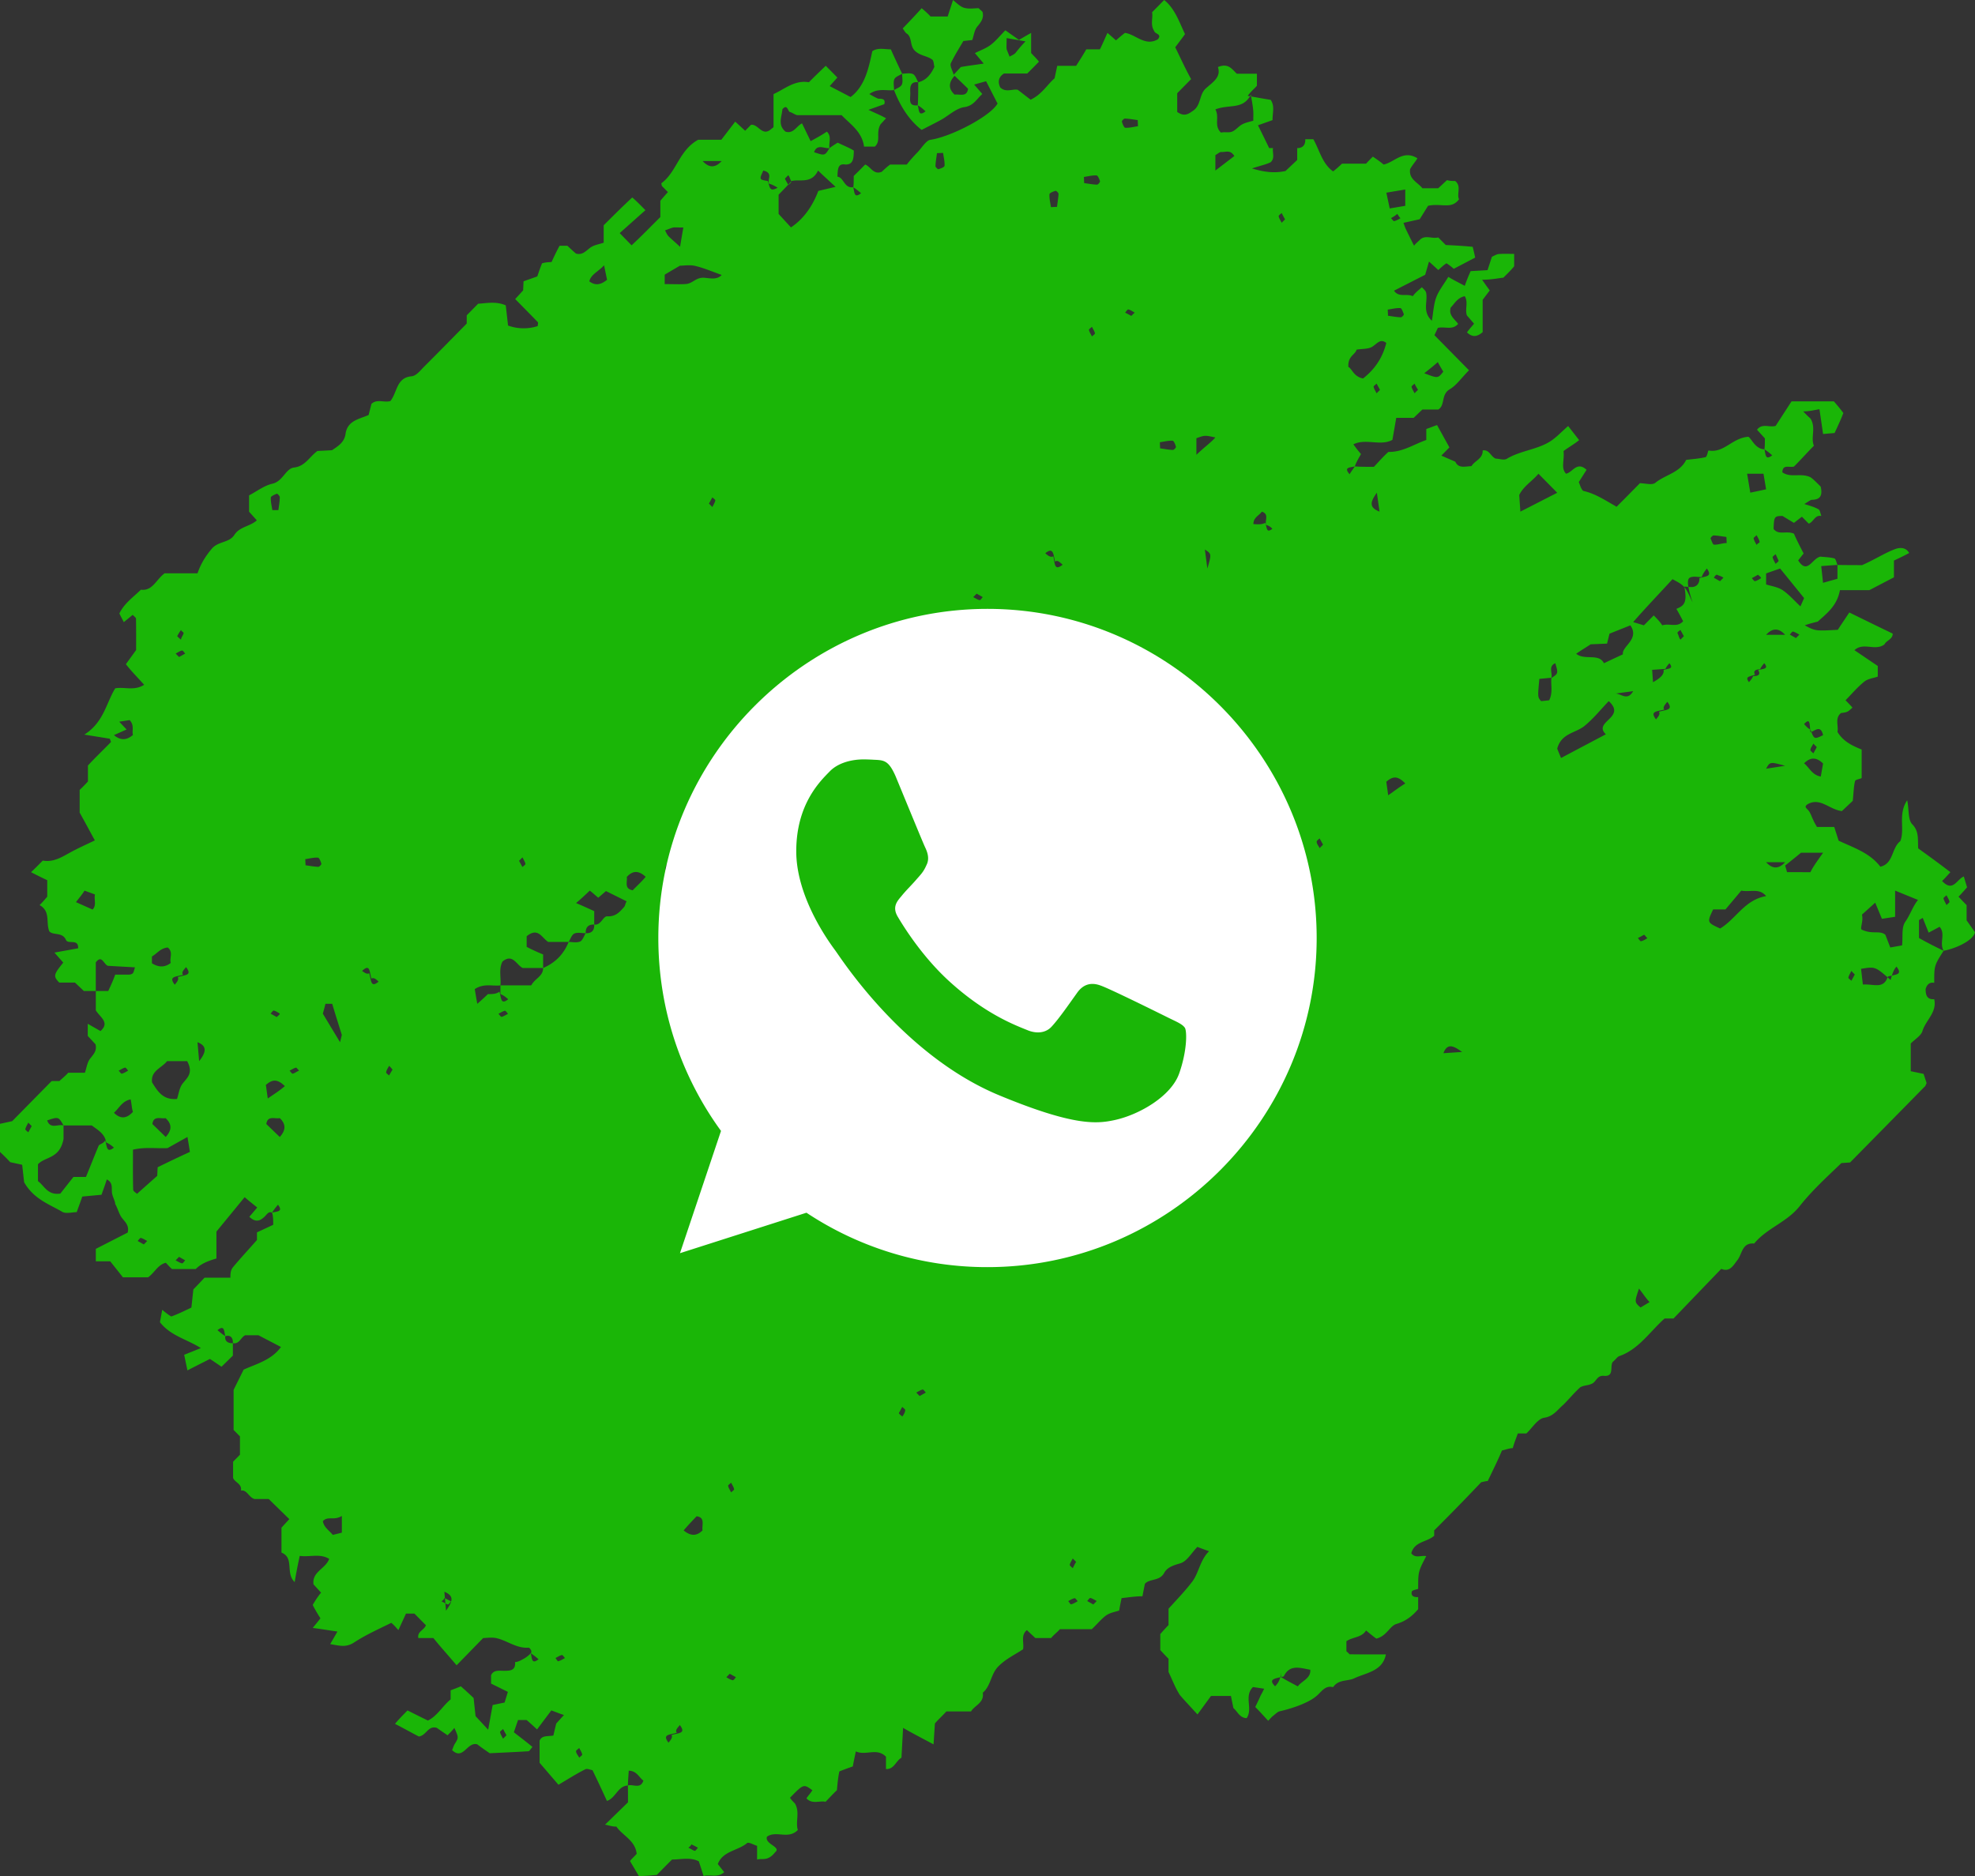
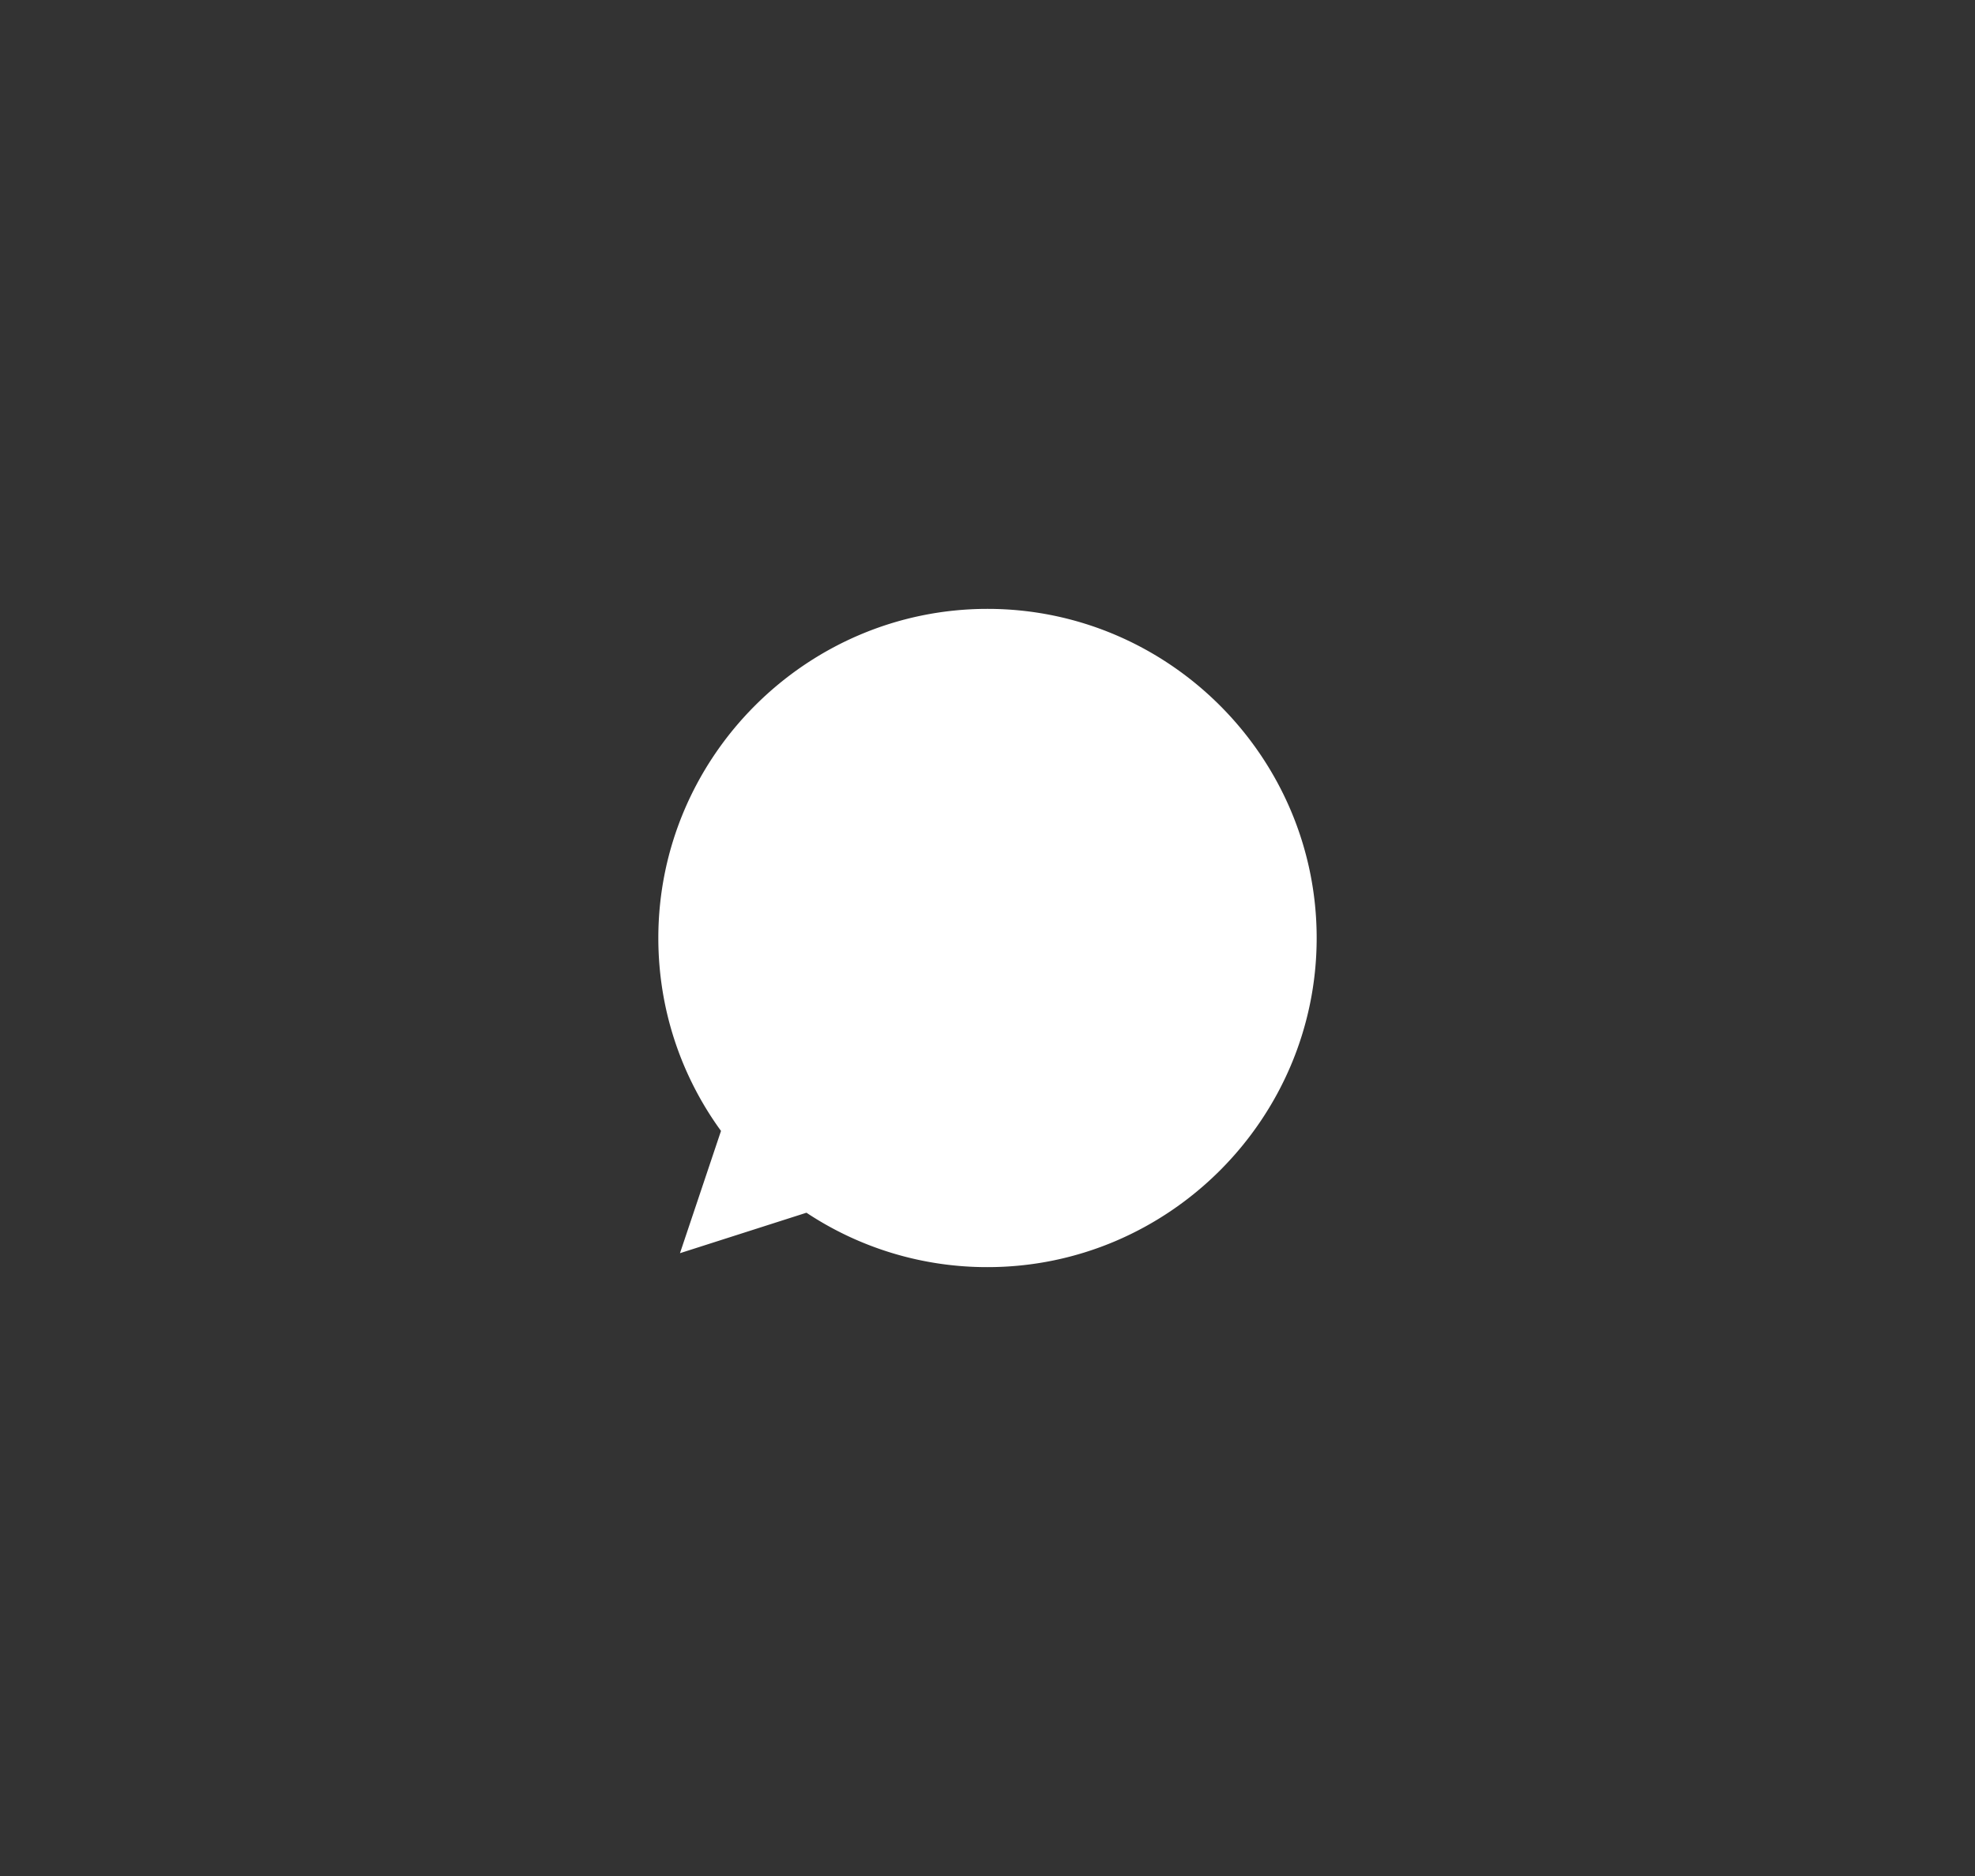
<svg xmlns="http://www.w3.org/2000/svg" width="120" height="114" viewBox="0 0 120 114">
  <rect x="0" y="0" width="120" height="114" fill="#333333" stroke="none" />
-   <path fill="#1ab607" d="M113.138 34.342c.78-.342 1.373-.737 2.007-.974.257-.097.645-.137.855.236-.283.157-.608.31-.926.46v1.019l-1.495.78h-1.786c-.17.944-.793 1.41-1.348 1.91-.281.07-.501.125-.788.227.649.346.649.348 2.008.271.173-.271.444-.668.698-1.052.972.476 1.783.874 2.637 1.284 0 .35-.383.41-.499.653-.562.433-1.288-.156-1.825.355l1.416.959v.646c-.264.093-.597.125-.818.304-.415.334-.766.752-1.141 1.134.192.194.306.311.421.446-.3.275-.3.275-.697.33-.39.321-.137.767-.214 1.148.357.586.895.834 1.47 1.07v1.733c-.113.06-.377.092-.4.18-.08.31-.083.638-.14 1.203l-.662.623c-.77-.093-1.302-.84-2.068-.426-.204.139-.157.195.016.364.141.15.211.402.314.607.07.168.143.27.223.42h1.051l.267.834c.906.428 1.887.731 2.536 1.582.811-.189.673-1.144 1.212-1.553.294-.752-.16-1.619.418-2.485.12.58.041 1.183.306 1.456.426.44.327.914.363 1.469.618.445 1.29.932 1.956 1.445-.192.207-.328.374-.505.534.66.71.885-.096 1.32-.273.067.225.133.445.199.66-.186.209-.347.389-.519.57.165.171.323.348.49.509v.928l.51.722c-.092.488-1.143.986-1.908 1.126-.274-.497.138-1.021-.243-1.457l-.665.355-.36-.896c-.058.034-.114.068-.227.133V57c.472.271.941.506 1.495.776-.57.9-.57.9-.57 1.948-.299-.057-.453.13-.522.377 0 .335.062.653.522.618.183.8-.522 1.281-.717 1.94-.088.28-.437.478-.709.752v1.684l.78.162.184.56c-.06.115-.06.183-.148.245-1.499 1.529-3 3.052-4.502 4.578l-.529.037c-.881.847-1.777 1.659-2.536 2.62-.773.978-1.991 1.33-2.763 2.27-.741-.07-.72.627-1.023 1.014-.235.296-.455.75-.976.524-.992 1.03-1.96 2.037-2.899 3.015h-.542c-.895.798-1.58 1.88-2.752 2.286-.14.052-.233.228-.39.343-.213.251.117.919-.545.857-.455-.037-.455.394-.78.498-.204.095-.482.076-.675.21-.345.316-.654.686-1 1.039-.369.304-.595.711-1.176.8-.395.06-.717.612-1.083.954h-.52c-.097.283-.221.57-.306.893-.207 0-.43.092-.658.144-.257.623-.575 1.248-.863 1.856-.153 0-.308.062-.394.068A138.56 138.56 0 0 1 87.14 93v.325c-.44.394-1.204.337-1.391 1.066.251.33.607.106.908.172-.49.942-.49.942-.49 1.989-.167.055-.37.087-.388.168-.066.28.15.348.388.33v.734c-.358.423-.755.732-1.319.899-.413.122-.588.739-1.225.892a13.458 13.458 0 0 1-.623-.497c-.261.44-.804.388-1.193.654v.614c.11.089.193.181.193.181.761.011 1.485.007 2.207.007C84 101.575 83 101.64 82.253 102c-.39.17-.938.05-1.253.525-.478-.126-.696.266-1 .528-.425.377-1.355.739-2.283.947-.14.062-.258.19-.382.282-.064.05-.116.117-.282.285-.255-.272-.51-.567-.784-.837.143-.294.242-.5.342-.73.055-.089.111-.202.199-.38l-.68-.103c-.567.564.014 1.311-.384 1.89-.425-.011-.557-.407-.805-.613l-.151-.736h-1.21l-.822 1.125c-.432-.48-.758-.813-1.071-1.183-.26-.4-.424-.84-.687-1.398v-.803c-.184-.183-.348-.362-.502-.528v-.974c.176-.198.336-.378.502-.545V98v-.243c.496-.55 1-1.065 1.44-1.644.409-.548.47-1.306 1.022-1.848-.236-.086-.462-.164-.71-.265-.35.361-.638.885-1.041 1-.414.12-.789.236-.977.584-.277.51-.875.332-1.17.658-.054.263-.099.489-.148.758-.416 0-.816.064-1.27.115-.045.216-.093.442-.146.754-.224.074-.547.131-.78.286-.325.239-.584.572-.883.845h-1.935c-.18.2-.402.367-.535.54h-.959l-.517-.482c-.391.329-.154.776-.231 1.165-.503.333-1.046.58-1.5 1.039-.47.474-.45 1.186-.948 1.6.103.625-.506.77-.712 1.138h-1.499c-.236.265-.501.498-.697.731-.026.393-.05.784-.083 1.269-.655-.349-1.206-.634-1.85-1l-.099 1.814c-.341.186-.44.711-.94.688v-.75c-.558-.57-1.21-.044-1.832-.323-.08.386-.124.571-.184.913-.229.08-.512.18-.816.304-.08.354-.114.752-.15 1.142-.229.212-.458.469-.689.702-.38-.082-.805.17-1.161-.207.098-.163.23-.283.36-.495-.537-.386-.537-.386-1.36.458.071.117.187.234.302.352.314.534.015 1.113.174 1.606-.583.599-1.316.01-1.875.407-.16.46.9.619.496.944-.449.577-.803.357-1.097.445v-.832c-.2-.06-.513-.246-.608-.168-.567.475-1.469.47-1.779 1.273l.387.493c-.399.363-.817.13-1.253.234-.092-.304-.188-.59-.287-.89-.522-.27-1.082-.11-1.627-.11-.286.284-.572.575-.927.936-.237.013-.547.064-1.089.064l-.535-.902c.051-.098.213-.234.402-.444-.083-.818-.859-1.108-1.231-1.654-.271 0-.453-.076-.69-.12l1.393-1.356c0-.524 0-.78-.009-1.024.321-.098.767.242.945-.296-.277-.204-.398-.593-.89-.602-.02.306-.042.6-.055.898-.615.034-.74.768-1.27.939A89.806 89.806 0 0 0 36 107.57c-.133-.021-.322-.115-.434-.055-.566.281-1.059.604-1.635.94l-1.146-1.336v-1.334c.13-.344.487-.259.837-.32.054-.218.106-.465.176-.732l.467-.516c-.265-.086-.445-.162-.766-.28l-.869 1.156a18.387 18.387 0 0 0-.63-.57h-.525l-.253.742c.373.296.778.596 1.13.895-.135.15-.186.256-.242.259-.8.05-1.601.085-2.356.12-.3-.206-.553-.379-.754-.539-.623-.18-.849 1-1.53.352.045-.106.081-.227.145-.352.256-.408.26-.406-.008-1-.115.146-.23.263-.414.45-.193-.138-.426-.287-.647-.45-.546-.163-.627.455-1.097.524-.449-.233-.965-.524-1.449-.769.223-.27.453-.503.761-.816.374.187.778.391 1.239.615.57-.278.89-.883 1.38-1.286v-.551c.195-.074.406-.153.62-.243.273.236.504.454.775.708l.12 1.104.766.825.272-1.5c.208-.045.431-.091.727-.152l.198-.647-1.021-.505v-.507c.163-.354.523-.264.831-.27.332-.006.667-.01.629-.53.136 0 .276-.067.404-.135.197-.101.384-.22.548-.4.08.317.045.701.472.364-.134-.115-.267-.232-.472-.364.028-.012.05-.102.021-.172-.027-.07-.108-.172-.158-.168-.717.055-1.276-.418-1.925-.573-.302-.073-.636-.012-.83-.012l-1.614 1.655c-.586-.69-1.044-1.195-1.41-1.655h-.915c-.081-.403.365-.482.459-.78l-.695-.704h-.515l-.46 1c-.134-.136-.207-.253-.433-.44-.774.384-1.551.727-2.274 1.203-.5.313-.879.181-1.437.09l.44-.763c-.503-.072-.93-.146-1.503-.22.21-.253.34-.417.471-.585a9.23 9.23 0 0 1-.471-.81c.142-.25.323-.53.508-.75l-.458-.502c-.11-.768.74-.948.95-1.55-.562-.341-1.137-.1-1.79-.18-.095.451-.21 1.003-.305 1.593-.585-.567-.001-1.47-.802-1.794v-1.515l.475-.52c-.404-.393-.811-.792-1.252-1.223h-.865c-.335-.09-.461-.583-.821-.51.074-.415-.374-.494-.477-.77v-.986l.417-.424v-1.114l-.386-.392V84.46l.61-1.231c.77-.351 1.689-.573 2.267-1.376l-1.37-.714h-.793c-.271.103-.35.558-.758.483.012-.344-.15-.51-.462-.429-.081-.316-.045-.7-.473-.363.133.115.267.23.473.363-.041.276.122.442.462.43v.753l-.69.677c-.23-.154-.46-.315-.705-.473-.437.222-.835.42-1.367.696l-.197-.948 1.014-.408c-.85-.54-1.843-.743-2.487-1.573.036-.197.078-.42.138-.753.248.201.408.332.554.406.39-.142.782-.332 1.219-.543l.121-1.108c.25-.245.46-.479.68-.708H14c0-.196 0-.456.16-.64.45-.541.944-1.07 1.453-1.65v-.462l.987-.461c0-.276 0-.523-.07-.74.313-.082.692-.046.36-.48-.114.135-.228.27-.36.48-.239-.109-.34.173-.53.312-.285.256-.558.224-.85-.059.15-.174.294-.346.479-.563-.234-.192-.479-.378-.764-.629-.452.553-.954 1.163-1.715 2.092v1.636c-.527.151-.948.323-1.258.641h-1.44c-.14-.118-.254-.258-.377-.382-.48.114-.67.59-1.075.882H7.468c-.23-.292-.533-.673-.772-.972h-.874v-.756l1.936-.989c.104-.445-.16-.642-.355-.9-.175-.237-.243-.556-.403-.838 0-.163-.151-.42-.19-.64-.053-.296.088-.645-.322-.853-.1.33-.198.578-.32.932L5 72.712c-.098.288-.2.555-.339.947-.272 0-.661.115-.882-.021C3 73.18 2.05 72.87 1.466 71.842l-.119-1.062-.726-.157A11.304 11.304 0 0 0 0 70v-1.708c.271-.059.494-.107.74-.162l2.397-2.436h.471c.181-.17.392-.337.537-.507H5.16c.097-.285.136-.62.31-.847.203-.266.433-.477.335-.879-.142-.153-.306-.33-.473-.513v-.736c.25.145.502.288.774.443.596-.526-.049-.855-.284-1.261V60.22h.756c.153-.33.31-.671.422-.994.245 0 .407.003.57-.001.16-.004.335.021.43-.038.118-.032.132-.188.2-.404L6.55 58.69c-.262-.11-.36-.69-.73-.21v1.74h-.725l-.539-.51h-.954c-.374-.38-.35-.49.242-1.214-.154-.176-.309-.35-.535-.61l1.439-.26c.028-.626-.645-.2-.749-.532-.224-.465-.76-.24-1-.495-.23-.532.096-1.214-.594-1.599.156-.146.3-.317.465-.51v-1.002c-.307-.147-.64-.306-.983-.488.249-.234.48-.47.712-.705.668.123 1.19-.235 1.738-.53.465-.251.95-.465 1.426-.696-.288-.526-.575-1.069-.923-1.688V48c.16-.146.333-.326.503-.51v-.97c.475-.52.938-.949 1.392-1.422.02-.023-.03-.099-.06-.208l-1.55-.25C6.3 43.899 6.45 42.729 7 41.828c.568-.103 1.145.172 1.759-.214-.367-.413-.759-.801-1.11-1.254l.622-.858c0-.587.004-1.249-.007-1.911-.001-.06-.101-.12-.199-.228l-.543.443-.27-.526c.31-.634.856-.996 1.308-1.445.707.089.905-.59 1.44-.997h2c.215-.611.496-1.05.864-1.488.398-.476 1.064-.35 1.381-.854.326-.496.929-.496 1.36-.875l-.47-.525v-.994c.474-.247.922-.599 1.422-.71.634-.143.801-.92 1.304-.98.682-.08.907-.62 1.424-1.007.226-.011.54-.027.886-.046.36-.246.765-.47.83-1.03.13-.781.84-.862 1.396-1.111.057-.218.115-.45.173-.676.344-.32.775-.058 1.15-.172.418-.512.357-1.422 1.28-1.503.29-.022.538-.354.762-.578.872-.869 1.733-1.75 2.596-2.627v-.5c.23-.234.46-.469.693-.704.549-.037 1.103-.157 1.679.098l.139 1.227a2.779 2.779 0 0 0 1.802.033c.008-.122.038-.208.01-.236-.456-.473-.918-.94-1.378-1.407.163-.173.325-.356.482-.527l.026-.552.834-.296c.099-.29.198-.577.291-.798.213-.06.374-.067.576-.077.149-.32.307-.661.488-.988h.473c.185.172.36.338.527.477.388.1.59-.153.851-.352.23-.175.556-.216.829-.312v-1.06c.575-.572 1.155-1.15 1.735-1.688.218.182.45.415.8.773-.523.464-1.045.93-1.563 1.392l.722.742c.626-.576 1.172-1.15 1.749-1.717v-.987c.163-.203.31-.36.459-.531-.136-.136-.25-.253-.366-.371-.01-.058-.046-.154-.025-.17.925-.68 1.065-2.001 2.233-2.639h1.404l.844-1.101c.262.24.433.4.603.556l.358-.363c.43-.059.663.702 1.179.296.054-.06.188-.12.188-.18V5.718c.677-.305 1.286-.87 2.148-.719.334-.34.68-.672 1.024-1 .237.236.468.47.706.713l-.467.521 1.272.663c.861-.653 1.089-1.71 1.317-2.783.34-.235.734-.114 1.127-.114.228.514.457 1 .686 1.48-.163.107-.404.18-.47.33-.082.19-.02.441-.02.665-.462.063-.955-.146-1.503.24.18.107.378.216.545.285.219 0 .458 0 .364.331-.288.105-.57.204-.961.345.42.202.737.324 1.068.513l-.335.366c-.307.542.052.992-.348 1.356H52.5c-.121-.91-.833-1.355-1.362-1.91H48.48c-.143 0-.284-.13-.481-.194-.128-.01-.146-.528-.46-.17-.036.46-.303.95.186 1.363.49.154.668-.342 1.006-.502l.523 1.08c.367-.2.675-.367.985-.578.313.3.102.655.163 1-.314.05-.755-.282-.938.25.649.219.649.219.938-.25.243-.18.485-.321.497-.329.39.192.75.33.979.482-.006.544-.063.847-.503.847-.457-.081-.475.24-.492.737.4.051.399.722.962.641.08.317.043.701.472.365a3.811 3.811 0 0 0-.472-.365c.027-.178.027-.378.027-.684.227-.221.458-.45.694-.694.336.118.5.646 1.009.44.153-.145.328-.311.51-.44h1.01c.196-.256.414-.497.64-.731.264-.269.536-.734.786-.77 1.27-.185 3.632-1.425 4.078-2.188.025-.044.004-.115.004-.03l-.688-1.344c-.233.063-.45.125-.725.203l.495.573c-.336.287-.518.718-1.096.799-.485.068-.917.488-1.382.755-.395.22-.804.417-1.208.629-.768-.598-1.304-1.452-1.677-2.421.163-.107.404-.179.47-.33.082-.145.02-.44.02-.665.187 0 .47-.064.653.02.15.067.221.312.326.5-.465-.059-.505.266-.484.602.022.398-.17.865.457.8.08.316.044.7.472.363-.133-.115-.237-.23-.472-.364.027-.4.027-.926.027-1.4.512-.13.778-.504.984-.94-.044-.157-.038-.369-.135-.44-.302-.225-.693-.219-1.02-.504-.36-.316-.18-.78-.487-1.052-.134-.065-.198-.232-.285-.334.396-.413.79-.825 1.151-1.23.214.174.39.339.54.5h1.042c.097-.304.196-.592.324-1 .24.2.45.417.696.48.296.075.624.018.857.018.137.135.231.185.247.251.079.355-.094.59-.32.858-.183.214-.217.558-.31.826l-.541.058c-.256.44-.535.875-.762 1.354-.07.154.099.428.172.697l.435-.469c.4-.074.85-.127 1.391-.209l-.536-.637c.32-.162.67-.284.955-.497.311-.233.56-.55.896-.89l.828.587c.224-.133.48-.284.738-.428v1.223c.161.178.348.352.474.526-.239.251-.468.477-.71.72H61c-.35.22-.375.531-.227.843.334.336.764.076 1.068.146l.779.602c.696-.331 1.019-.931 1.456-1.3l.162-.76h1.146c.223-.343.487-.763.616-1h.83c.17-.336.305-.672.459-1 .192.164.362.316.517.455.194-.174.38-.329.544-.455.65.08 1.22.843 2 .389.276-.32-.185-.331-.209-.484-.274-.408-.07-.814-.141-1.16.276-.276.505-.51.734-.745.636.51.889 1.266 1.266 2.073-.141.202-.327.447-.594.8.296.595.594 1.262.965 1.936l-.844.857v1.139c.36.246.591.195.902-.035.571-.329.407-1.018.842-1.402.406-.368.938-.674.729-1.292.64-.268.861.14 1.149.405l1.22-.001v.734c-.16.177-.369.35-.559.613l.138.024c-.49.81-1.244.476-2.102.796.268.497-.109.981.34 1.414.195-.06.458.022.672-.06.23-.093.397-.328.621-.445.211-.114.46-.156.67-.221 0-.258.012-.437-.003-.615-.02-.229-.058-.457-.127-.857.43.076.813.146 1.187.205.262.386.106.79.113 1.232-.269.096-.55.194-.885.315.225.451.445.9.68 1.385h.235c-.058.26.14.607-.152.864-.286.136-.565.187-1.127.372.871.268 1.47.276 2.036.156l.712-.671V9c.34 0 .503-.195.49-.539h.49c.382.672.538 1.487 1.202 1.954.184-.139.359-.3.54-.469H83c.111-.123.226-.239.412-.428.204.137.427.286.653.481.66-.128 1.183-.92 2.056-.38-.121.216-.29.38-.443.657-.092.621.47.804.746 1.165h.96l.535-.494c.178.052.335.052.497.052.395.315.08.77.232 1.11-.46.635-1.076.22-1.879.397l-.51.817c-.51.115-.732.163-.985.221.054.143.088.262.14.37.163.34.334.678.504 1.022.082-.13.243-.248.396-.403.325-.254.686-.011 1.074-.104l.454.46c.478.023 1.028.05 1.638.11.053.207.103.432.151.655l-1.301.681a3.2 3.2 0 0 0-.442-.336c-.161.1-.332.259-.498.41-.168-.153-.338-.31-.565-.515-.077.271-.142.493-.233.805-.592.3-1.23.627-1.893.965.301.44.777.149 1.14.335.161-.227.378-.387.557-.546.082.102.224.202.252.326.119.536-.25 1.152.352 1.713.086-.493.108-.999.267-1.425.155-.413.45-.774.733-1.243.28.175.545.303 1 .547.12-.372.308-.783.356-.896.644-.035.777-.043 1.026-.058.083-.25.175-.534.267-.815.14-.058.277-.155.42-.165.323-.026.651-.008.931-.008v.752c-.18.222-.412.452-.655.691-.345.04-.749.127-1.292.127.18.263.293.416.463.65l-.43.569v1.964c-.361.311-.639.311-.953.016.14-.199.275-.339.43-.528l-.437-.506C89 18.794 89.224 18.371 89 18c-.448.085-.618.45-.855.687-.145.481.245.703.45.996-.356.402-.79.141-1.232.242l-.207.444 2.099 2.131c-.49.5-.783.938-1.192 1.168-.517.332-.242.939-.669 1.217h-.971l-.528.506h-1.06c-.076.444-.155.897-.233 1.339-.736.399-1.602-.109-2.37.27.185.266.329.436.461.592-.147.256-.296.516-.376.75-.317.08-.69.044-.317.478.072-.134.185-.27.317-.478.338.027.746.027 1.159.027.283-.29.524-.585.882-.907.854.021 1.545-.462 2.303-.725v-.668c.198-.069.41-.151.653-.24l.751 1.359-.49.499c.282.123.565.248.85.37.189.419.575.29.985.267.18-.324.7-.443.676-.95.41-.076.488.38.797.497.226 0 .521.13.707-.014.8-.464 1.748-.53 2.533-.994.408-.24.74-.616 1.157-.974l.667.856c-.308.255-.698.47-.947.666.062.59-.174 1.02.149 1.375.403-.067.658-.786 1.25-.234-.14.217-.286.448-.473.742.074.168.162.514.302.544.697.162 1.26.537 1.972.942-.077-.016.01.027.033.004.468-.463.928-.934 1.407-1.42.308 0 .739.136.936-.024.61-.496 1.486-.607 1.876-1.394.408-.05.799-.076 1.175-.165.086-.021.12-.265.177-.407.95.177 1.418-.754 2.427-.833.212.135.41.74.975.764.08.316.045.695.473.363-.134-.115-.268-.23-.473-.363.027-.178.027-.424.027-.664l-.477-.527c.318-.418.758-.114 1.133-.236l.962-1.486h2.577c.18.212.393.459.572.706-.132.357-.316.753-.531 1.216-.167.013-.387.033-.7.06l-.22-1.507c-.324.054-.601.133-.988.133.235.25.353.357.44.432.357.568 0 1.159.21 1.655-.45.457-.852.913-1.21 1.264-.282.085-.688-.164-.707.352.52.36 1.105.017 1.706.297.163.106.392.338.623.572.097.428.062.793-.524.8-.099.001-.263.139-.47.257.371.114.61.18.857.318.102.053.12.267.178.409-.398-.084-.473.373-.768.464l-.413-.42c-.142.109-.296.227-.483.375-.218-.13-.458-.275-.695-.42-.494 0-.52.037-.543.79.319.402.767.085 1.238.286.127.31.334.712.586 1.203l-.33.419c.56.89.845-.12 1.348-.227.237.027.56.03.862.11.087.064.12.264.177.396-.295.014-.587.037-.987.07.039.363.068.598.109 1.015l.878-.246v-.839c.569.01 1.138.01 1.495.01zM50.9 8.67c.001 0 .001 0 0 0zm13.205 25.464c-.105-.458-.105-.915-.594-.514.158.137.316.274.489.184.1.459.058.913.566.514-.158-.137-.316-.319-.46-.184zM40.8 105.43c.45-.13.9-.086.506-.602-.135.171-.306.321-.182.469-.451.13-.901.086-.507.6.135-.159.27-.32.183-.467zm66.144-64.756c-.295-.01-.437.126-.307.325-.332.127-.637.097-.372.454.099-.11.198-.223.252-.371.296.01.483-.083.308-.361.33-.091.661-.062.371-.42-.099.113-.196.224-.252.373zm-5.82 2.441c-.451.13-.9.086-.507.6.135-.158.27-.319.182-.466.452-.13.9-.088.507-.604-.135.162-.306.354-.182.47zM22.434 59.14c.129.457.086.913.566.513-.13-.136-.288-.274-.434-.185C22.438 59 22.48 58.554 22 59c.131.09.29.228.434.139zm-11.635.231c.451-.132.901-.088.507-.602-.135.16-.306.32-.183.467-.45.131-.9.087-.506.604.135-.161.27-.321.182-.469zm99.257-14.893l-.056-.146a.635.635 0 0 1-.017-.008c.005.055.01.113.017.172a.386.386 0 0 0 .056-.018zm-.44-.477c.107.114.214.246.367.323-.033-.41-.029-.691-.368-.323zm1.153.675c-.14-.626-.468-.294-.713-.198.176.454.22.433.713.198zM35.588 56.709c-.235 0-.497-.066-.692.022-.158.072-.233.331-.345.508h-1.24c-.388-.239-.61-.919-1.311-.345v.646c.328.17.671.327 1 .46v.824h-1.24c-.388-.194-.612-.903-1.228-.394-.244.459-.075.965-.126 1.45-.483.061-.996-.143-1.56.225.042.252.09.548.154.895.284-.244.465-.418.646-.59.253 0 .507 0 .702-.148.114.409.077.82.53.46-.142-.123-.283-.244-.472-.313v-.53h1.871c.24-.438.723-.547.723-1.055.726-.314 1.245-.824 1.551-1.585.235 0 .449.066.692-.022.158-.071.233-.331.345-.508.358.015.53-.161.517-.526.42.063.528-.514.792-.5.511.028.76-.27 1.035-.58.068-.103.068-.233.145-.33l-1.259-.625c-.14.12-.313.27-.468.406-.203-.17-.35-.31-.516-.433-.286.27-.529.501-.834.756.42.176.77.337 1.105.491v.814c-.358-.013-.53.162-.517.527zm67.808-21.639c-.24 0-.509-.07-.708.024-.102.05-.17.183-.104.57.16.014.313.024.416-.04.204-.077.281-.361.247-.487.411-.137.82-.086.462-.591-.123.157-.246.315-.313.524zm-.812.594c-.083-.007-.167-.016-.248-.016l.008.037c.206.238.32.578.501.919a6.286 6.286 0 0 1-.261-.94zm-.26-.002c-.22-.24-.541-.366-.703-.468-.792.866-1.621 1.724-2.39 2.61l.652.196.597-.603c.182.184.369.374.52.603.441-.143.905.161 1.266-.25-.134-.256-.266-.508-.41-.75.39-.17.692-.285.488-1.315a1.063 1.063 0 0 0-.02-.023zM46.654 11c.128.367.085.688.594.407-.159-.096-.317-.193-.527-.247-.107-.266.279-.642-.342-.797-.255.551-.255.551.275.637zm9.153 30.09l.985-.005c.002-.33.004-.564.066-.787l.817-.05c.05-.614.05-.614-.817-1.097 0 .4 0 .769-.06 1.136-.54.097-.87.365-.852.713-.385.133-.769.104-.432.454.115-.108.23-.219.293-.364zm45.387-.443l-.81.058.052.75c.407-.222.695-.455.642-.749.316-.087.63-.058.355-.403-.095.107-.19.215-.239.344zm-24.322-8.876c.128.324.063.645.436.363a.691.691 0 0 0-.383-.232c-.085-.28.206-.659-.256-.811-.159.235-.507.339-.515.756.261.018.514.037.718-.076zM49.816 42.606c-.196.633-.248.803.093 1.228a29.715 29.715 0 0 0-.093-1.228zm.64 1.833l.302-.768c-.311-.352-.595-.658-.48.578l.178.19zm-.179-.19a8.066 8.066 0 0 1-.368-.415c.013.25.015.436.01.577.108-.025.237-.048.366-.084a9.485 9.485 0 0 1-.008-.078zm-.499.66c.07-.08.127-.16.14-.498-.272.063-.422.142-.14.498zm28.014 57.013a10.7 10.7 0 0 0 .053-.012c-.025-.051.006-.18.006-.266a2.431 2.431 0 0 1-.06.278zm.067.005c.322.198.663.37.997.55.226-.328.801-.477.757-1.01-.613-.107-1.247-.355-1.613.404a3.663 3.663 0 0 1-.155.039.038.038 0 0 0 .014.017zm-.385.545c.117-.127.234-.253.318-.55-.394.088-.722.148-.318.55zm37.475-43.189a3.69 3.69 0 0 0-.243.058 1.474 1.474 0 0 1-.017.05l.185.162c.027-.104.051-.193.075-.27zm-1.872-.41l.11.955c.65-.049 1.233.297 1.502-.438-.752-.658-.81-.649-1.612-.517zm2.152-.135c-.11.128-.19.254-.28.545.36-.076.614-.122.28-.545zM94.263 41.186c-.263.023-.5.045-.732.068-.106 1.108-.106 1.108.106 1.352.158-.015.363-.036.49-.052.234-.462.093-.916.134-1.35.42-.278.42-.278.24-.901-.439.176-.165.6-.238.883zM3.86 68.389c-.307-.534-.307-.534-.994-.304.194.556.661.208.994.304v.824c-.233 1.226-1.122 1.058-1.553 1.538v1.024c.392.28.58.873 1.36.755l.795-1.009h.76c.256-.62.511-1.273.777-1.908.08-.104.308-.124.394-.329.114.404.076.807.53.454-.142-.12-.283-.242-.471-.308-.074-.535-.51-.762-.877-1.041H3.861zm111.287-12.677l-.803.122-.407-.98c-.34.306-.598.54-.805.725.099.421-.133.826-.016.912.654.312 1.096.024 1.438.314l.298.771.717-.127c.06-.537-.052-1.097.206-1.449.307-.452.448-.929.762-1.313l-1.39-.566v1.59zM11.39 69.09l-1.21.677c-.635.035-1.36-.08-2.101.096 0 .874-.01 1.656.013 2.438.003.095.178.187.233.244.423-.376.842-.75 1.228-1.09l.025-.523a78.891 78.891 0 0 1 1.96-.933c-.037-.247-.062-.395-.148-.91zM96.65 39.152c-.387.252-.651.41-.882.573.502.426 1.383-.05 1.685.578.323-.152.639-.303 1.154-.541-.087-.486 1.037-.908.454-1.762l-1.268.506-.15.604c-.357.015-.644.029-.993.042zM47.308 13c.25.275.5.546.75.818.808-.54 1.325-1.332 1.664-2.218.278-.063.507-.119 1.047-.245-.463-.432-.769-.7-1.063-.992-.405.837-1.112.508-1.609.637l-.018.02V11c-.079-.099-.079-.224-.183-.355l-.206.21c.066.141.134.246.2.37-.208.223-.4.418-.582.604V13zm35.51 10c.709-.559 1.182-1.242 1.413-2.16-.357-.282-.553.031-.833.217-.252.168-.612.13-.972.19-.082.318-.541.38-.5 1.05.228.11.312.586.892.703zm14.928 19.606c-.483.502-.937 1.076-1.488 1.519-.537.43-1.393.427-1.643 1.371l.233.565 2.723-1.44c-.811-.776 1.282-1.006.175-2.015zm-5.37-11.515l2.24-1.147-1.14-1.156c-.376.453-.917.76-1.168 1.294l.069 1.009zM11.373 64.484H10.15c-.32.414-1.001.579-.911 1.287.335.538.663 1.092 1.517 1.008.102-.298.14-.676.34-.932.283-.362.667-.64.276-1.363zm29.013-47.22c.564 0 .931.022 1.29-.005.444-.034.605-.438 1.17-.376.347.038.748.117 1.001-.176-.53-.186-1.042-.41-1.603-.548-.318-.077-.718-.013-.935-.013-.397.234-.673.396-.923.545v.574zm35.633-11.4a78.544 78.544 0 0 0-.07-.013c.017-.03.035-.06.052-.093l.018.105zm28.071 49.399c-.377.793-.371.793.423 1.16.957-.568 1.488-1.746 2.796-1.97-.423-.508-.943-.222-1.51-.332-.316.377-.676.806-.96 1.142h-.749zm4.373-2.663c.039.124.077.246.117.4H110c.149-.307.357-.6.77-1.182h-1.342c-.428.354-.702.568-.966.782zm-1.154-17.084c.32.102.692.149.987.336.391.261.705.628 1.097.997.11-.248.21-.472.223-.505-.54-.666-.999-1.234-1.458-1.798-.365.129-.618.217-.85.3v.67zM20.662 63.333l.107-.444c-.213-.678-.398-1.266-.585-1.889h-.41c-.062.253-.132.504-.159.597.385.645.73 1.21 1.047 1.736zm52.03-35.696c.488-.468.854-.718 1.154-1.053-.64-.139-.64-.139-1.154.046v1.007zM5.77 54.354l-.636-.233c-.133.229-.35.473-.518.7l1.011.451c.255-.272.073-.596.143-.918zm1.923-10.025l-.769.342c.392.329.759.329 1.154-.009-.077-.256.107-.576-.202-.904l-.631.098c.194.206.313.332.448.473zm13.077 47.792c-.496.302-.863-.02-1.154.32.072.386.385.559.605.831l.55-.136V92.12zM9.231 58.535c.382.241.769.278 1.144-.021-.092-.31.173-.65-.183-.938-.466.054-.64.365-.961.547v.412zm96.923-29.747l.193 1.151c.355-.076.653-.136.96-.206l-.159-.945h-.994zm-6.57 49.515c-.279.825-.275.825.094 1.151l.55-.329c-.228-.24-.373-.477-.643-.822zM85.383 11.516c-.507.084-.767.128-1.149.193l.204.958.945-.16v-.991zm-11.536-1.153L75 9.48c-.265-.41-.541-.22-.784-.244-.109-.01-.216.107-.37.186v.942zm12.692 12.318c.827.319.827.319 1.154-.096-.157-.266-.316-.53-.33-.585-.24.218-.478.405-.824.68zm-45.02-8.856c-.45 0-.518-.018-.635.004-.164.046-.318.116-.478.171.07.122.117.258.214.356.178.181.381.34.701.644.067-.415.117-.705.198-1.175zm31.839 20.72c.265-.89.252-.89-.151-1.151zM36.705 16.122c-.374.398-.805.56-.898.976.333.243.651.25 1.078-.097a67.124 67.124 0 0 1-.18-.879zm74.064 30.275c-.405-.396-.769-.396-1.154-.011.32.257.488.712 1.015.803.047-.27.092-.529.14-.792zM41.202 53c.379-.418.432-.775-.041-1.182-.161.408-.708.471-.739 1.019.265.046.52.089.78.163zm19.96-50.685c0 .455-.02.556.004.685.045.123.114.282.174.442.119-.07.255-.118.352-.214.182-.228.308-.391.616-.713-.386-.069-.676-.119-1.146-.2zM39.23 53.283c-.39-.365-.764-.42-1.146.008.044.308-.174.709.358.81.26-.269.557-.537.788-.818zM58 4.606c-.35.394-.404.763 0 1.144.322-.044.747.172.818-.357A56.86 56.86 0 0 0 58 4.606zm40.157 37.54a.305.305 0 0 0-.08.011zM99.23 42l-1.074.146c.334-.002.723.474 1.074-.146zM17.308 66c-.46-.441-.753-.42-1.154-.071.039.268.083.594.116.824.367-.256.73-.482 1.038-.753zm-9.37.806c-.527.107-.705.545-1.015.814.381.38.756.38 1.154-.055-.077-.231-.077-.49-.14-.76zM52.74 41.454c.38-.388.432-.745-.04-1.151-.127.407-.7.471-.7 1.02.225.043.481.087.74.131zM10.067 69.091c.36-.389.413-.763-.008-1.144-.304.053-.728-.173-.8.358.267.258.53.515.808.786zm6.933 0c.35-.389.403-.763 0-1.144-.322.053-.746-.173-.818.358.267.258.53.515.818.786zm91.462-22.555c-.923-.257-.923-.242-1.154.176zM41.538 93c.39.326.766.379 1.146 0-.044-.355.174-.786-.358-.86-.26.272-.516.538-.788.86zm43.847-45.39c-.46-.476-.754-.452-1.154-.105l.115.823c.369-.256.654-.482 1.039-.719zm-21.53-35.023c.145-.006.246-.012.368-.016.033-.262.083-.571.092-.788.003-.064-.14-.201-.184-.187-.131.039-.363.128-.367.21-.015.257.054.52.09.78zm6.617 14.286l.016.373c.259.036.512.085.777.096.063 0 .197-.143.185-.189-.039-.153-.128-.367-.207-.372-.243-.013-.514.055-.771.092zM16.546 31h.368c.035-.267.086-.527.086-.792 0-.065-.134-.208-.177-.208-.137.059-.362.148-.367.23-.016.257.054.521.09.77zm67.111-1.06c-.362.512-.532.883.163 1.15zM27.1 97.878c.376-.535.545-.879-.1-1.151l.034.394a2.84 2.84 0 0 0-.034-.016c0 .079-.11.144-.175.21.1.038.17.083.236.12zM57.3 9.292c-.123.006-.246.009-.368.015-.035.262-.083.524-.094.789-.002.064.162.2.162.187.16-.039.387-.129.39-.21.016-.258-.053-.521-.09-.781zm50.008 43.103c.385.422.768.422 1.154 0zm-88.76-.187l.017.373c.259.036.516.085.775.094.065.003.199-.144.187-.188-.04-.138-.128-.367-.207-.37-.254-.017-.514.054-.771.091zm22.99-.966c.385.424.77.424 1.154 0zm24.319-40.49l.016.374c.258.036.517.085.776.095.064.002.199-.144.186-.221-.04-.106-.127-.335-.208-.339-.254-.016-.512.055-.77.092zM12.1 64.485c.376-.484.546-.907-.1-1.151zm33.294-15.047l.367-.017c.034-.263.083-.524.093-.787.002-.066-.142-.202-.184-.19-.138.04-.363.13-.369.211-.013.258.056.522.093.783zm38.924-30.624c.006.125.012.25.016.374.259.035.517.084.777.094.063.002.198-.143.186-.188-.04-.093-.127-.367-.208-.371-.254-.016-.512.054-.771.091zM69.143 7.67l-.015-.373c-.26-.034-.517-.082-.777-.093-.063-.002-.198.143-.185.187.039.14.127.367.206.373.254.014.514-.056.77-.094zm-8.75 36.009l.368-.017c.034-.26.082-.523.093-.787.002-.064-.141-.2-.185-.19-.137.043-.362.131-.367.211-.015.258.054.521.091.783zm28.444 20.246c-.527-.382-.896-.554-1.136.075zm19.625-25.35c-.385-.423-.77-.423-1.154 0zM104.912 33c-.005-.12-.01-.244-.017-.37-.258-.033-.515-.083-.775-.093-.065-.003-.198.143-.186.188.066.137.127.368.207.373.255.013.513-.098.772-.098zM42.693 9.787c.386.424.77.424 1.154 0zm35.387 3.541c-.079-.124-.137-.252-.206-.38-.065.052-.193.146-.183.194.03.14.118.264.183.395l.206-.209zM84.892 13c-.122.113-.248.184-.375.255.065.064.144.194.191.184.137-.032.292-.12.39-.184-.098-.066-.098-.132-.206-.255zm-16.155 6.197c.078-.078.142-.143.208-.197-.13-.077-.254-.165-.39-.196-.049-.012-.127.119-.192.196.127.059.253.129.374.197zm-2.391.66c-.064.066-.192.143-.182.193.032.138.118.263.182.396.065-.065.192-.145.182-.194-.03-.139-.117-.252-.182-.396zm19.81 3.833c-.067-.122-.156-.25-.206-.378-.065.065-.193.144-.183.193.032.138.118.265.183.395.05-.065.129-.13.206-.21zm-2.308.001l-.206-.38c-.065.066-.193.145-.182.194.03.14.117.265.182.395l.206-.209zm-40.773 6.91l.207.209c.064-.131.15-.257.18-.396.012-.049-.116-.128-.18-.193l-.207.38zm63.656 1.922c-.064.066-.192.147-.182.195.031.138.118.282.182.395.065-.113.193-.113.181-.195-.03-.138-.116-.264-.18-.395zM80.387 51.328a53.849 53.849 0 0 0-.208-.38c-.063.052-.179.146-.179.194 0 .14.116.264.18.395l.207-.209zm-48.85.98c.067.124.136.253.206.38.065-.065.192-.144.181-.193-.03-.14-.116-.266-.18-.395l-.207.209zm78.85-6.908a33.13 33.13 0 0 1-.207-.21c-.064.132-.18.257-.18.396 0 .048.116.129.18.194l.207-.38zm7.882 9.002c-.064.066-.192.145-.182.194.032.14.118.264.182.404.065-.074.192-.153.182-.202-.03-.138-.117-.265-.182-.396zm-42.692 0c-.065.066-.193.147-.181.195.03.138.116.263.18.403.066-.072.194-.153.182-.203-.03-.138-.116-.264-.181-.395zm24.315 2.4c-.122.07-.248.14-.375.198.065.077.143.208.191.197.137-.032.292-.12.39-.197-.098-.054-.098-.12-.206-.198zm12.803 2.417c-.078-.08-.142-.145-.207-.219-.064.14-.151.266-.182.403-.01.05.118.128.182.196l.207-.38zm-95.881 2.585c.078-.08.186-.145.186-.21-.108-.066-.232-.154-.368-.185-.049-.01-.127.12-.192.185l.374.21zm14.054-.199c-.065-.065-.143-.194-.192-.184-.137.031-.26.119-.39.184.065.066.143.195.192.186.136-.032.26-.12.39-.186zM7.79 65.061c-.063-.061-.143-.196-.19-.185-.138.03-.261.124-.39.185.063.064.143.194.19.184.138-.031.261-.12.39-.184zm10.385 0C18.111 65 18 64.865 18 64.876c-.152.03-.277.124-.406.185.064.064.143.194.191.184.137-.031.215-.12.39-.184zM23.85 65a1.978 1.978 0 0 0-.208-.234c-.065.13-.151.234-.181.396-.012.048.116.128.18.193.071-.128.142-.256.209-.355zm27.58-23.167c-.121.068-.247.167-.373.167.063.107.143.238.19.228.138-.032.261-.12.39-.228-.064 0-.129-.088-.206-.167zM1.926 68.43l-.207-.21c-.063.132-.15.258-.18.395-.011.05.117.13.18.195l.207-.38zm8.953-28.505l.374-.21c-.065-.065-.143-.195-.19-.185-.138.03-.263.12-.39.185l.206.21zM8.738 75.62l.207-.209c-.13-.065-.254-.153-.39-.184-.049-.012-.127.119-.192.184.126.07.253.14.375.21zm2.14.757l-.207.21c.128.066.253.154.39.184.048.012.126-.118.19-.183l-.373-.211zm45 8.456c.122-.07.247-.139.374-.211-.064-.064-.143-.195-.191-.184-.136.032-.261.12-.39.184l.207.211zm-1.265 1.04c.078.126.142.126.207.209.065-.083.18-.257.18-.396 0-.05-.115-.128-.18-.194l-.207.381zM44.423 90.1c-.065.065-.193.144-.182.193.03.138.117.266.182.395.064-.065.192-.144.182-.193-.031-.14-.118-.266-.182-.395zm20.964 4.815c-.077-.08-.143-.144-.207-.21-.064.13-.18.295-.18.396 0 .048.116.128.18.194.07-.127.139-.295.207-.38zm-38.326 2.521l-.027-.314c.138.063.256.13.372.193-.064.067-.143.196-.191.184a.55.55 0 0 1-.154-.063zm39.369.064l.206-.209c-.128-.066-.252-.154-.388-.185-.049-.011-.127.119-.192.185.126.07.253.14.374.209zm-.947-.197c-.065-.066-.143-.196-.19-.184-.138.03-.293.118-.391.184.098.066.098.195.191.184.136-.031.26-.118.39-.184zM10.767 38.66c.078.078.142.144.233.21 0-.132.125-.258.156-.396.01-.05-.156-.128-.156-.194a2.996 2.996 0 0 0-.233.38zm23.562 62.096c-.064-.066-.143-.195-.19-.183-.139.03-.261.117-.39.183.064.067.142.243.19.184.137-.03.26-.117.39-.184zm10.01.955l-.206.209c.128.079.253.154.389.184.048.011.127-.105.191-.184l-.374-.21zm-13.567 3.737l-.207-.38c-.065.066-.193.145-.182.194.031.138.117.265.182.395l.207-.209zm4.42.772c-.064.064-.192.145-.192.193 0 .139.128.264.192.396.065-.065.193-.146.183-.195-.03-.138-.118-.264-.183-.394zM42 112.075c0 .08-.11.145-.175.21.175.065.253.153.39.185.048.01.127-.12.191-.185a4.3 4.3 0 0 0-.406-.21zm60.31-73.414a35.105 35.105 0 0 1-.206-.38c-.104.066-.193.145-.183.194.079.137.079.264.183.395l.206-.209zm6.812.112l.207-.21c-.13-.065-.254-.152-.39-.184-.048-.01-.128.119-.191.183.125.072.252.142.374.211zM59.34 36.075c-.077.08-.143.145-.208.21.13.065.254.153.391.185.048.01.126-.12.19-.185a53.204 53.204 0 0 0-.373-.21zm47.474-1.151c-.121.076-.247.14-.374.21.065.066.143.195.192.183.136-.029.26-.117.368-.183 0-.066-.108-.134-.186-.21zm-2.308.395c.079-.078.143-.145.208-.21-.13-.109-.254-.109-.39-.185-.049-.012-.127.076-.192.184l.374.211zm3.378-1.644c-.065.065-.193.145-.181.193.03.132.116.267.181.397.065-.066.193-.146.182-.194-.066-.138-.117-.264-.182-.396zm-59.988-22.44c.096-.06.18-.134.183-.215l-.188.204.005.01z" />
-   <path fill="#fff" d="M71.642 65.242c-.482 1.363-2.397 2.493-3.924 2.823-1.046.222-2.41.4-7.006-1.505-5.877-2.435-9.662-8.408-9.957-8.795-.282-.387-2.375-3.162-2.375-6.033 0-2.87 1.457-4.267 2.045-4.867.483-.493 1.28-.718 2.045-.718.248 0 .47.013.67.023.588.025.86.06 1.27.987.483 1.163 1.658 4.033 1.798 4.328.142.295.285.695.085 1.082-.188.433-.353.578-.648.918-.295.34-.575.6-.87.965-.27.318-.575.657-.235 1.245.34.575 1.515 2.492 3.245 4.033 2.215 1.987 4.043 2.622 4.69 2.892.525.2 1.058.152 1.41-.223.448-.482 1-1.282 1.563-2.07.4-.564.905-.635 1.435-.434.54.187 3.397 1.6 3.985 1.892.587.295.975.435 1.132.683.125.247.125 1.41-.357 2.774zM60 37c-11 0-20 9-20 20 0 4.375 1.41 8.43 3.808 11.723l-2.493 7.43L49 73.694A19.839 19.839 0 0 0 60 77c11 0 20-9 20-20s-9-20-20-20z" />
+   <path fill="#fff" d="M71.642 65.242zM60 37c-11 0-20 9-20 20 0 4.375 1.41 8.43 3.808 11.723l-2.493 7.43L49 73.694A19.839 19.839 0 0 0 60 77c11 0 20-9 20-20s-9-20-20-20z" />
</svg>